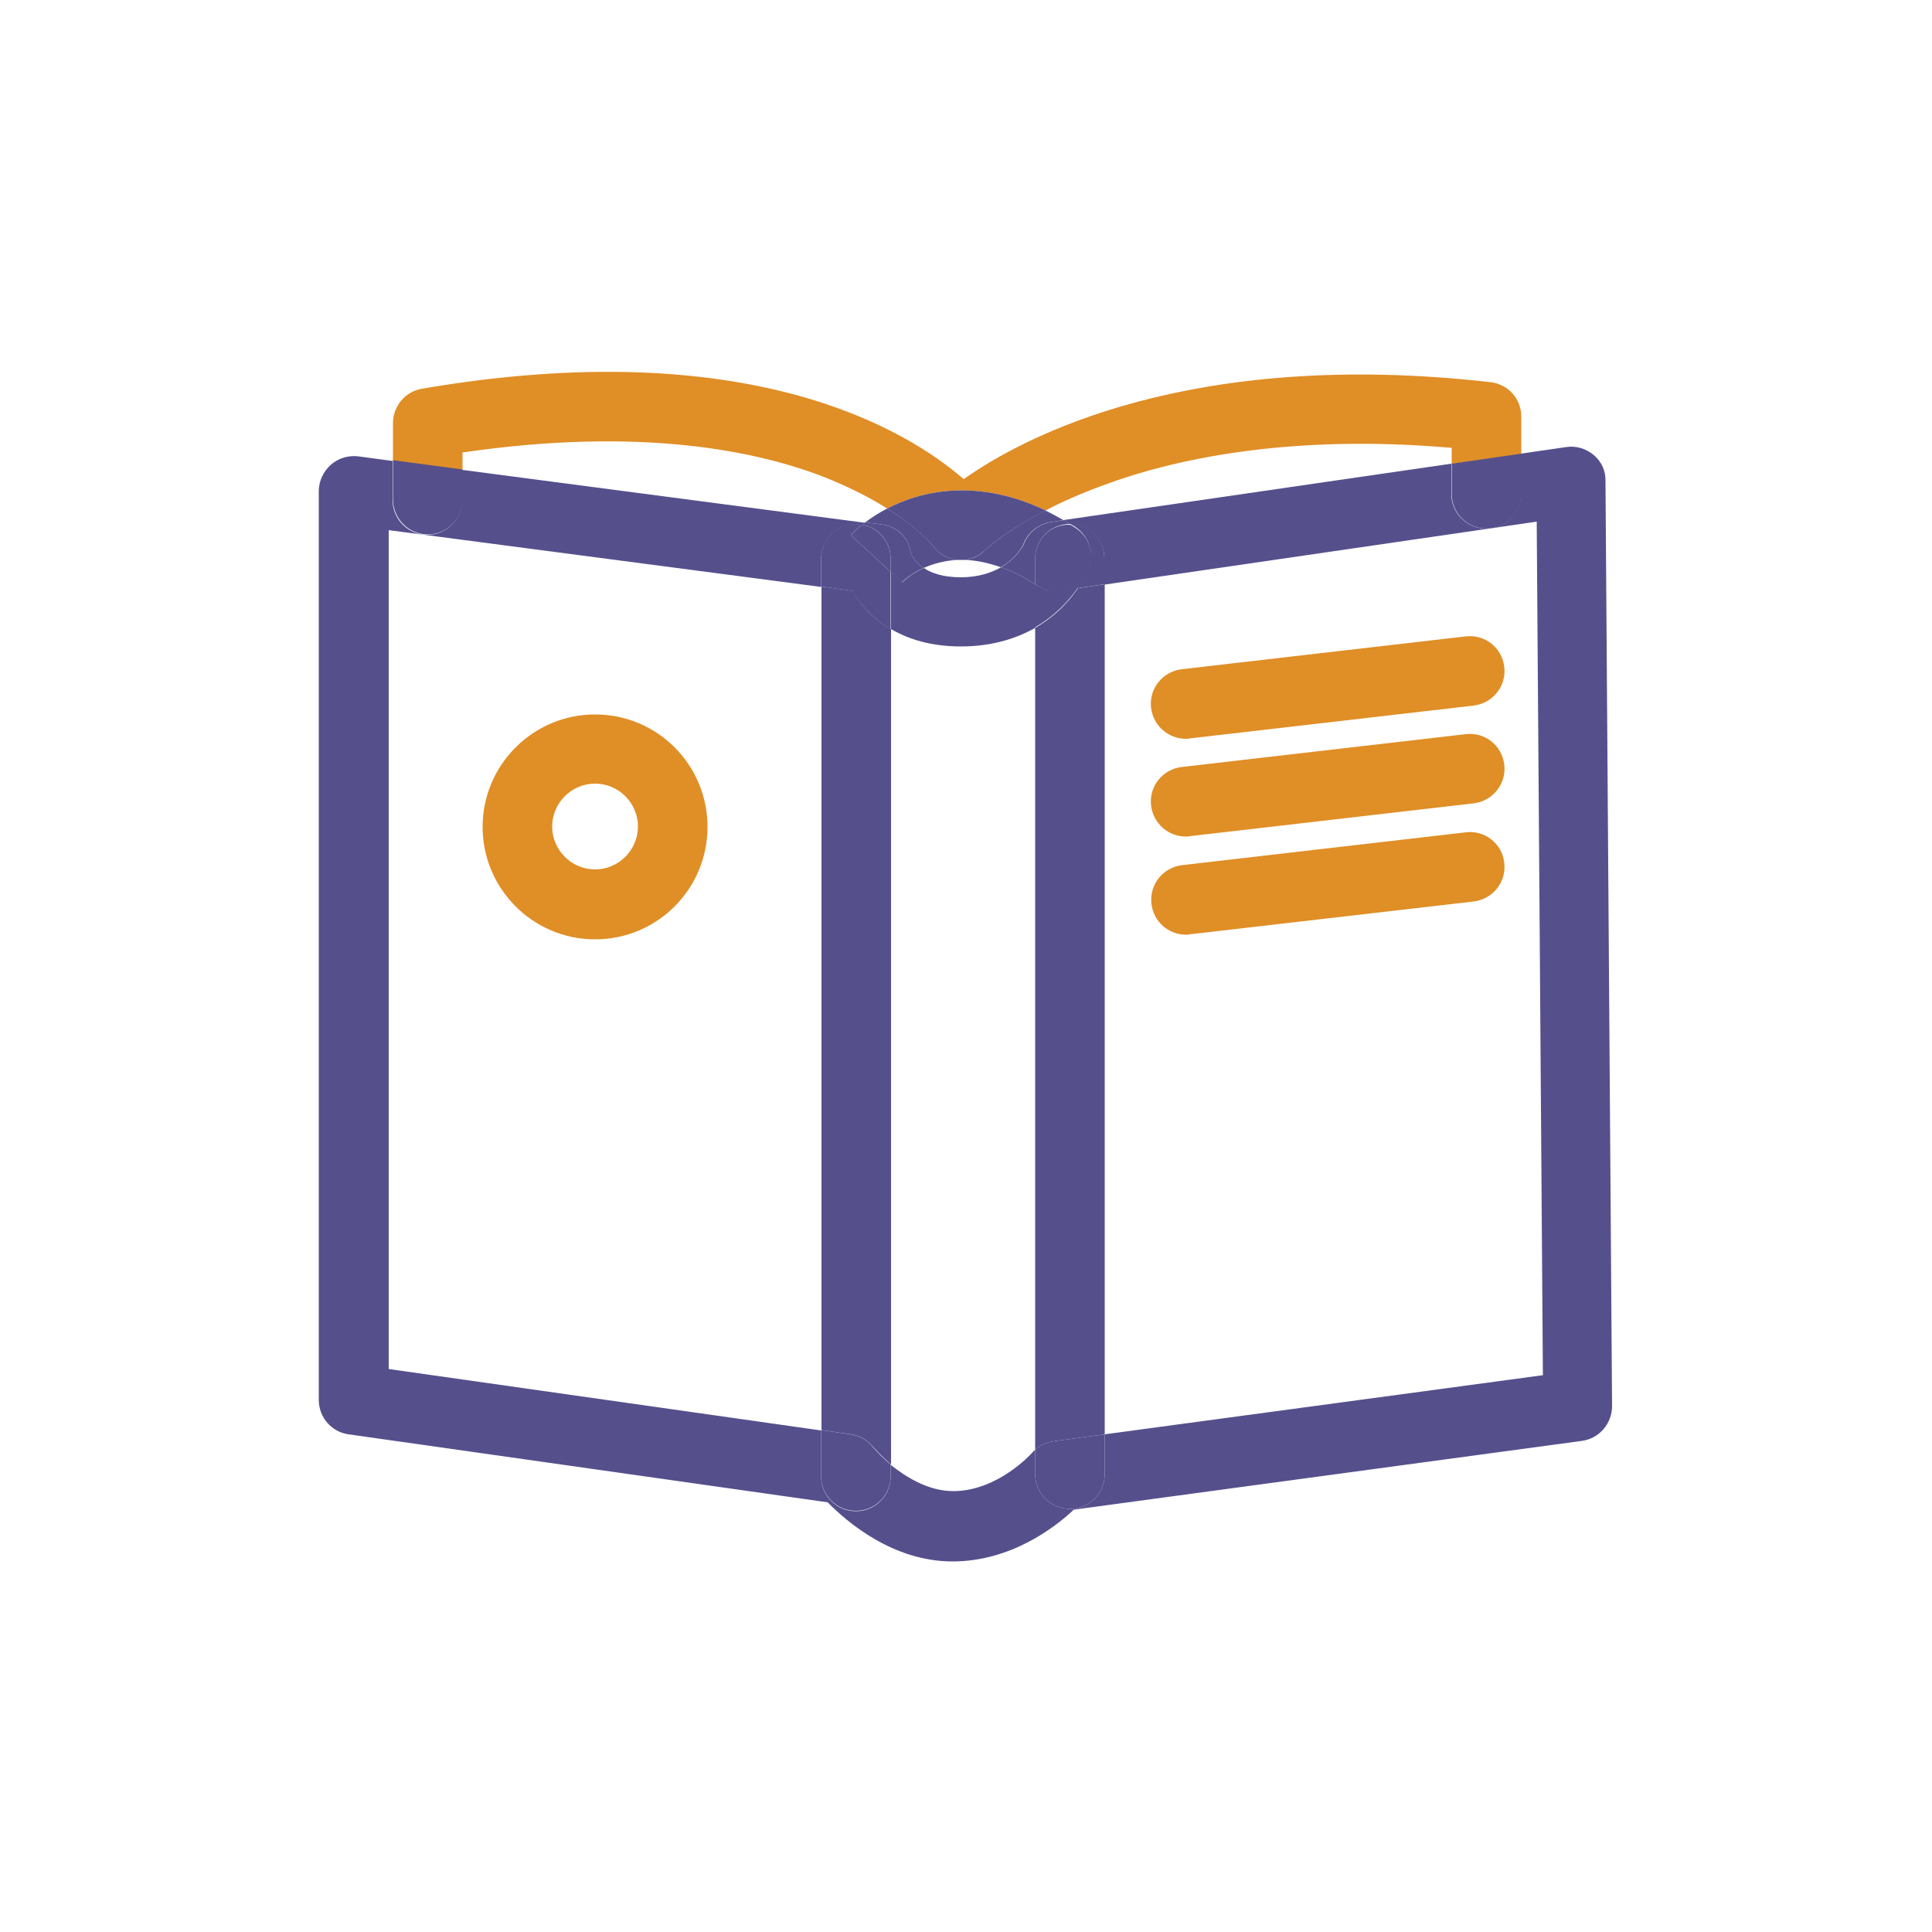
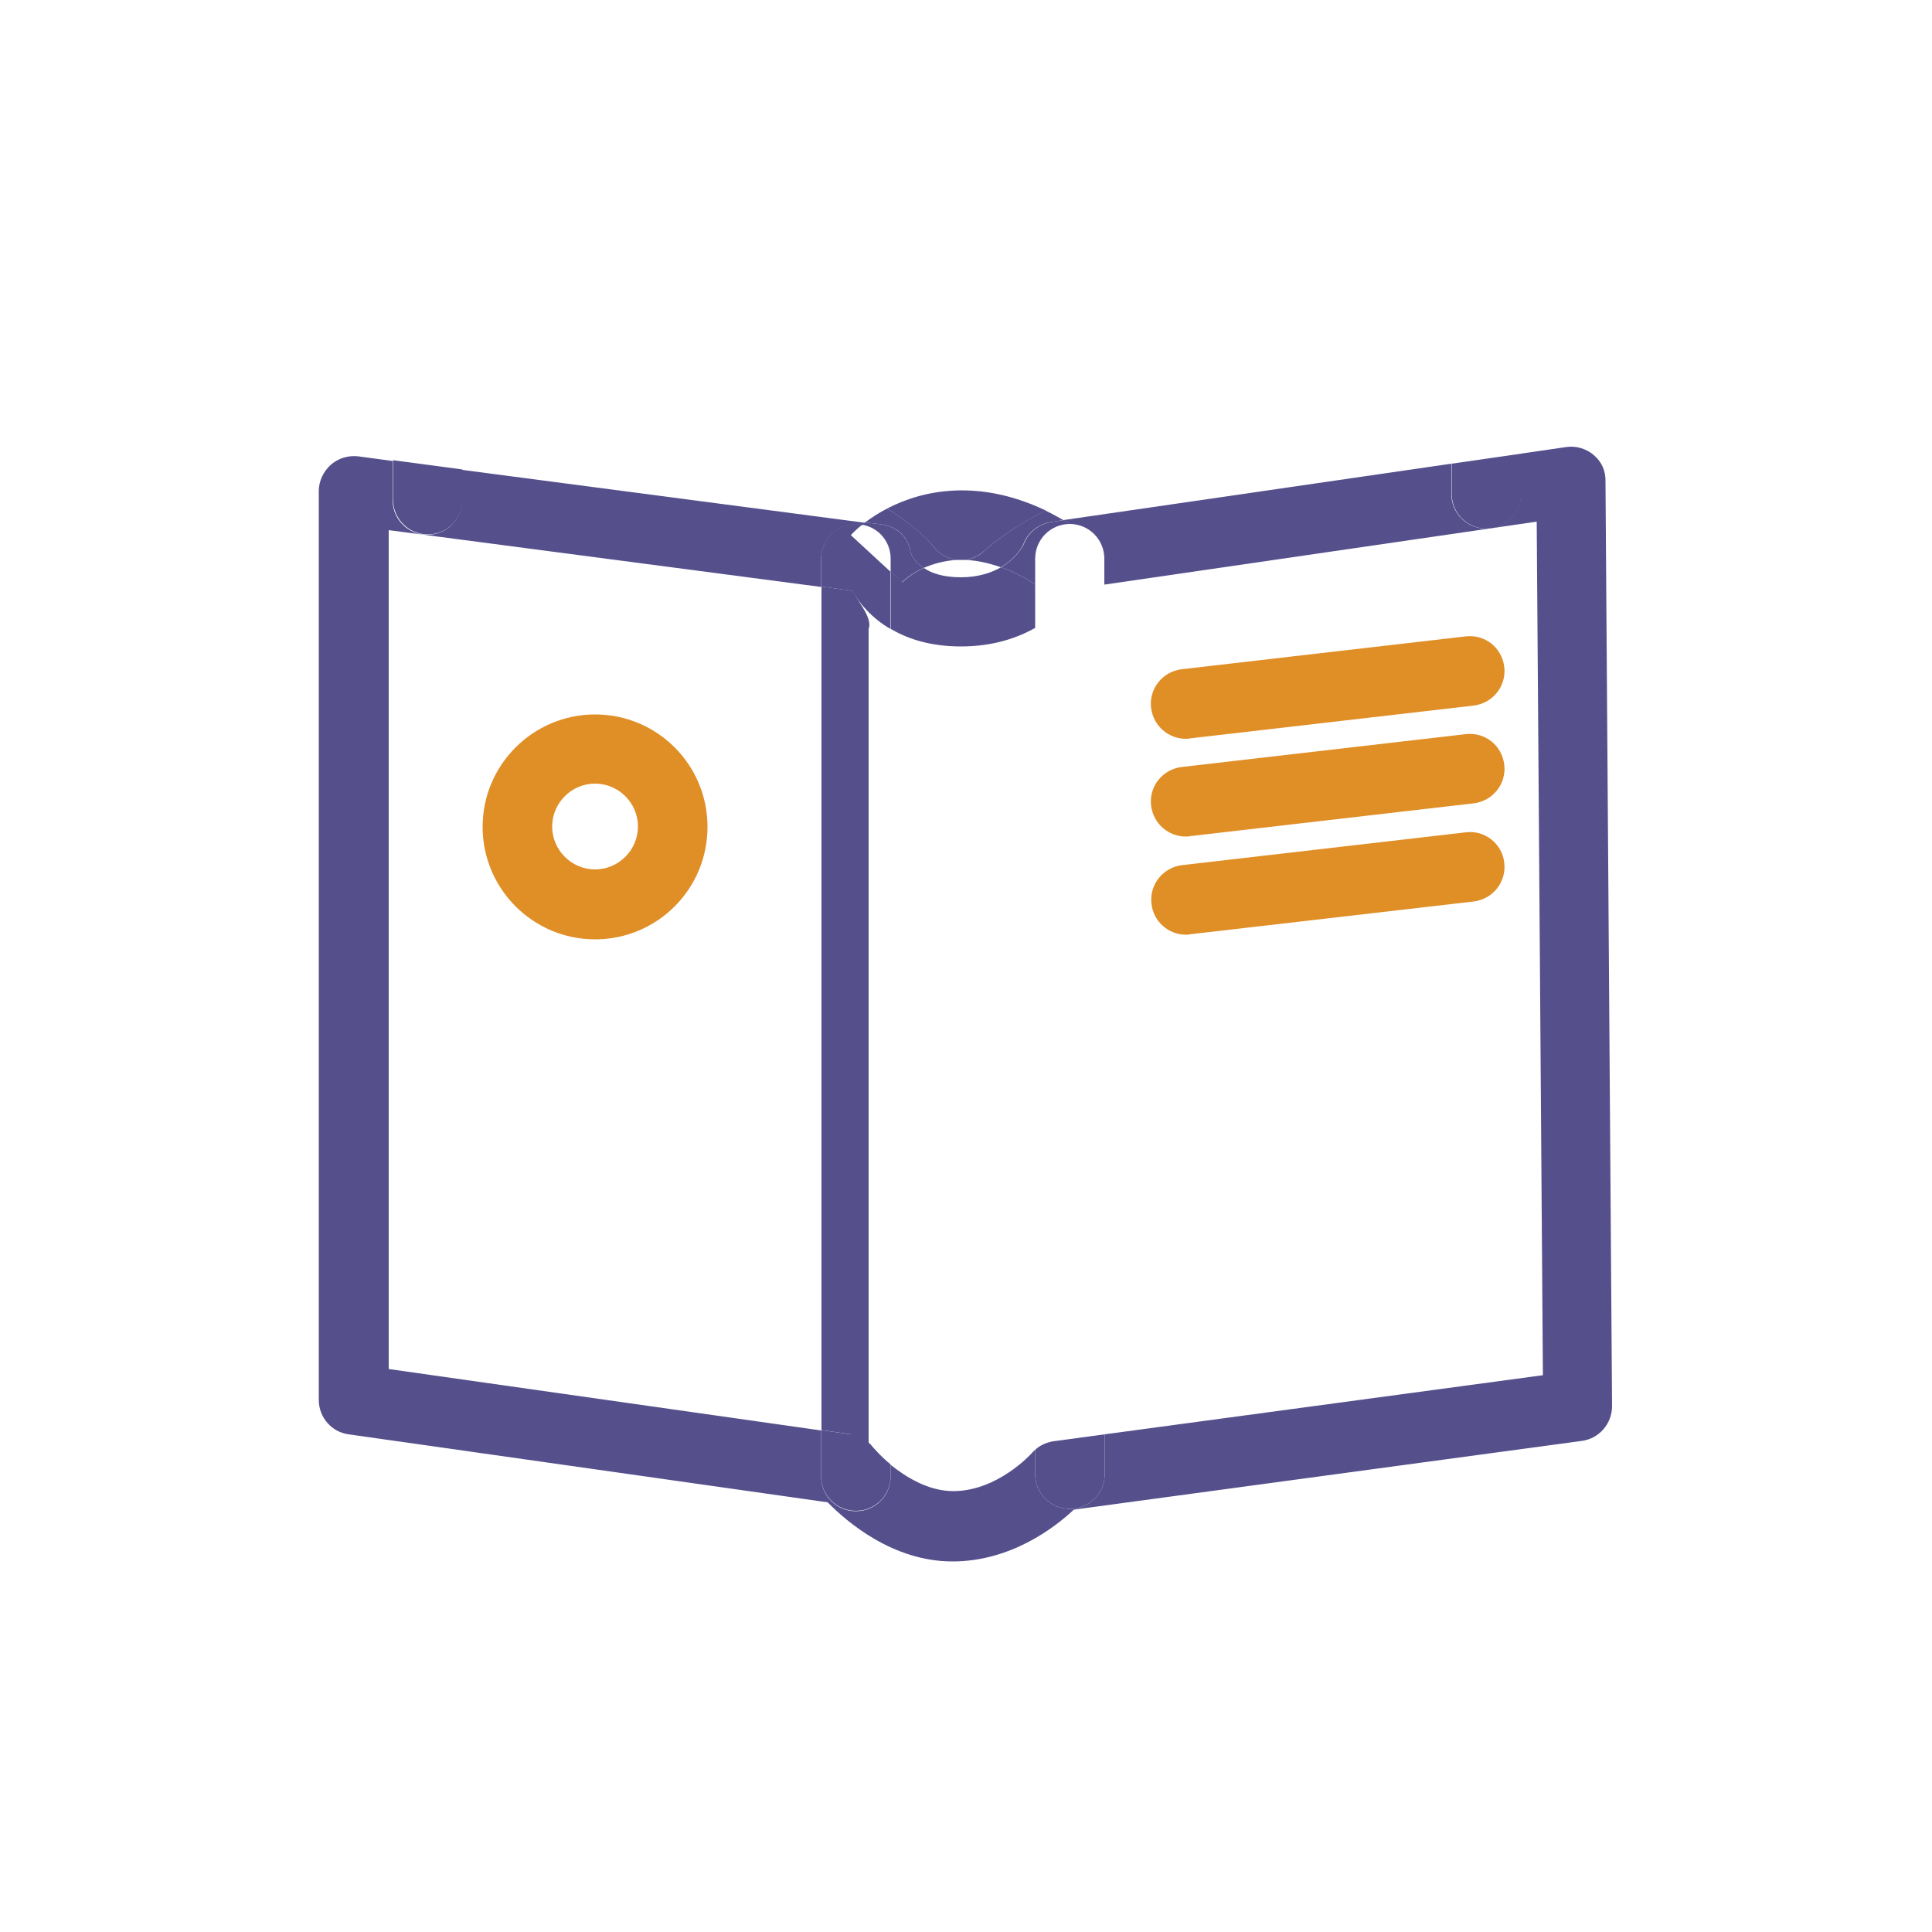
<svg xmlns="http://www.w3.org/2000/svg" version="1.1" id="Layer_1" x="0px" y="0px" viewBox="0 0 500 500" style="enable-background:new 0 0 500 500;" xml:space="preserve">
  <style type="text/css">
	.st0{fill:none;}
	.st1{fill:#E08E26;}
	.st2{fill:#55508C;}
</style>
  <g>
    <path class="st0" d="M247.9,144.9c-0.1,0-0.1,0-0.2,0c-3.5,0.2-6.4,1-8.7,2.1c2,1.3,5,2.4,9.6,2.4c4.5,0,7.9-1.1,10.4-2.6   c-3.4-1.2-6.6-1.8-9.3-1.9c-0.4,0-0.7,0.1-1.1,0.1C248.4,145,248.2,145,247.9,144.9z" />
    <path class="st0" d="M100.6,137.2v217.1l111.9,15.9V151.8L100.6,137.2z M154,243c-16,0-29.1-13-29.1-29.1c0-16,13-29.1,29.1-29.1   s29.1,13,29.1,29.1C183.1,230,170.1,243,154,243z" />
    <path class="st0" d="M248.7,167.4c-7.6,0-13.6-1.8-18.1-4.5V379c3.8,3.2,9.6,6.8,16.2,6.8c11.6,0,20.3-9.7,20.3-9.8   c0.3-0.3,0.6-0.6,0.9-0.9V162.5C263.1,165.3,256.8,167.4,248.7,167.4z" />
    <path class="st0" d="M285.2,125.7c-5.7,2.1-10.5,4.3-14.6,6.4c1.6,0.7,3.1,1.6,4.7,2.5L375.7,120v-4.2   C333,112.1,303.1,119,285.2,125.7z" />
    <path class="st0" d="M213.9,123.7c-17.5-6.9-47.7-13.4-94.2-6.6v4.5l104.3,13.7c1.6-1.2,3.5-2.5,5.7-3.6   C225.5,129,220.4,126.2,213.9,123.7z" />
    <path class="st0" d="M154,202.9c-6.1,0-11.1,5-11.1,11.1s5,11.1,11.1,11.1s11.1-5,11.1-11.1S160.1,202.9,154,202.9z" />
    <path class="st0" d="M399.3,355.9L397.7,135l-111.8,16.3v220L399.3,355.9z M381.5,233.3l-73.5,8.5c-0.4,0-0.7,0.1-1,0.1   c-4.5,0-8.4-3.4-8.9-8c-0.6-4.9,3-9.4,7.9-10l73.5-8.5c4.9-0.6,9.4,3,10,7.9C390,228.3,386.4,232.7,381.5,233.3z M305.9,173.3   l73.5-8.5c4.9-0.6,9.4,3,10,7.9s-3,9.4-7.9,10l-73.5,8.5c-0.4,0-0.7,0.1-1,0.1c-4.5,0-8.4-3.4-8.9-8   C297.4,178.3,301,173.9,305.9,173.3z M305.9,198.6l73.5-8.5c4.9-0.6,9.4,3,10,7.9s-3,9.4-7.9,10l-73.5,8.5c-0.4,0-0.7,0.1-1,0.1   c-4.5,0-8.4-3.4-8.9-8C297.4,203.6,301,199.2,305.9,198.6z" />
-     <path class="st1" d="M119.7,117.1c46.5-6.8,76.8-0.3,94.2,6.6c6.4,2.6,11.6,5.3,15.7,7.9c9.6-5,24-7.6,41,0.5   c4-2.1,8.9-4.3,14.6-6.4c17.9-6.7,47.9-13.5,90.5-9.8v4.2l18-2.6v-9.7c0-4.6-3.4-8.4-8-8.9c-77.5-8.8-120.6,14-136.3,25.1   c-14.6-12.7-55.6-37.9-140.2-23.4c-4.3,0.7-7.5,4.5-7.5,8.9v9.8l18,2.4V117.1z" />
    <path class="st1" d="M247.7,144.9c0.1,0,0.1,0,0.2,0c0.2,0,0.5,0,0.7,0c0.4,0,0.7,0,1.1-0.1C249.1,144.9,248.4,144.9,247.7,144.9z" />
    <path class="st2" d="M239.1,147c-3.3,1.5-5.2,3.3-5.7,3.8l0.1-0.1l-2.9-2.7v14.8c4.6,2.7,10.5,4.5,18.1,4.5   c8.1,0,14.4-2.1,19.2-4.8v-11.3c-3.1-2-6.1-3.4-8.8-4.4c-2.5,1.4-5.9,2.6-10.4,2.6C244,149.4,241,148.3,239.1,147z" />
    <path class="st2" d="M412.5,117.8c-2-1.7-4.6-2.5-7.2-2.1l-11.7,1.7v10.4c0,5-4,9-9,9s-9-4-9-9V120l-100.4,14.6   c0.5,0.3,1.1,0.6,1.6,1c5,0,9,4,9,9v6.7L397.7,135l1.6,220.9l-113.4,15.3v10.3c0,5-4,9-9,9s-9-4-9-9v-6.3c-0.3,0.3-0.6,0.5-0.9,0.9   c-0.1,0.1-8.8,9.8-20.3,9.8c-6.5,0-12.3-3.7-16.2-6.8v3c0,5-4,9-9,9s-9-4-9-9v-11.9l-111.9-15.9V137.2l111.9,14.7v-7.2c0-5,4-9,9-9   c0.6,0,1.1,0.1,1.6,0.2c0.3-0.2,0.5-0.4,0.8-0.6l-104.3-13.7v7.8c0,5-4,9-9,9s-9-4-9-9v-10.1l-8.9-1.2c-2.6-0.3-5.2,0.5-7.1,2.2   c-1.9,1.7-3.1,4.2-3.1,6.8v235.2c0,4.5,3.3,8.3,7.7,8.9l124,17.6c5,5.1,16.9,15.3,32.3,15.3c15.1,0,26.5-8.8,31.4-13.4l131.5-17.8   c4.5-0.6,7.8-4.5,7.8-9l-1.7-239.2C415.6,121.9,414.5,119.5,412.5,117.8z" />
    <path class="st2" d="M110.7,138.3c5,0,9-4,9-9v-7.8l-18-2.4v10.1C101.7,134.2,105.7,138.3,110.7,138.3z" />
    <path class="st2" d="M375.7,127.8c0,5,4,9,9,9s9-4,9-9v-10.4l-18,2.6V127.8z" />
    <path class="st2" d="M235.6,142.7c0.2,0.8,1,2.7,3.4,4.3c2.3-1,5.2-1.9,8.7-2.1c-2.5-0.3-4.7-1.5-6.2-3.6c0,0-3.6-4.5-11.9-9.7   c-2.1,1.1-4,2.3-5.7,3.6l4.1,0.5C232,136.2,235,138.8,235.6,142.7z" />
    <path class="st2" d="M254.9,142.4c-1.4,1.4-3.2,2.3-5.2,2.5c2.8,0.1,5.9,0.7,9.3,1.9c4.4-2.5,5.9-6,5.9-6.1c1.2-3,3.9-5.1,7.1-5.6   l3.2-0.5c-1.6-0.9-3.2-1.8-4.7-2.5C260,137.6,255,142.3,254.9,142.4z" />
    <path class="st2" d="M241.5,141.3c1.5,2.1,3.7,3.3,6.2,3.6c0.6,0,1.3,0,2,0c1.9-0.2,3.7-1.1,5.2-2.5c0.1-0.1,5.1-4.8,15.7-10.3   c-17-8.1-31.4-5.5-41-0.5C237.9,136.9,241.5,141.3,241.5,141.3z" />
    <path class="st2" d="M265,140.7c0,0.1-1.6,3.6-5.9,6.1c2.7,1,5.7,2.4,8.8,4.4v-6.6c0-5,4-9,9-9c0,0,0,0,0,0c-0.5-0.3-1.1-0.7-1.6-1   l-3.2,0.5C268.9,135.6,266.2,137.7,265,140.7z" />
    <path class="st2" d="M230.5,144.6v3.4l2.9,2.7l-0.1,0.1c0.5-0.5,2.4-2.3,5.7-3.8c-2.4-1.6-3.2-3.5-3.4-4.3c-0.6-3.9-3.7-6.5-7.6-7   l-4.1-0.5c-0.3,0.2-0.5,0.4-0.8,0.6C227.4,136.5,230.5,140.2,230.5,144.6z" />
-     <path class="st2" d="M220.6,152.9l-8-1.1v218.3l7.6,1.1c2.3,0.3,4.3,1.5,5.8,3.3c0,0,1.8,2.1,4.6,4.5V162.8   C225.8,160.1,222.6,156.4,220.6,152.9z" />
+     <path class="st2" d="M220.6,152.9l-8-1.1v218.3l7.6,1.1c0,0,1.8,2.1,4.6,4.5V162.8   C225.8,160.1,222.6,156.4,220.6,152.9z" />
    <path class="st2" d="M230.5,162.8V148l-10.3-9.5c0.8-0.9,1.8-1.8,2.9-2.7c-0.5-0.1-1.1-0.2-1.6-0.2c-5,0-9,4-9,9v7.2l8,1.1   C222.6,156.4,225.8,160.1,230.5,162.8z" />
    <path class="st2" d="M225.9,374.5c-1.4-1.8-3.5-3-5.8-3.3l-7.6-1.1V382c0,5,4,9,9,9s9-4,9-9v-3C227.7,376.7,226,374.6,225.9,374.5z   " />
-     <path class="st2" d="M220.2,138.5l10.3,9.5v-3.4c0-4.4-3.2-8.1-7.4-8.8C222,136.7,221.1,137.6,220.2,138.5z" />
-     <path class="st2" d="M267.9,162.5v212.7c1.3-1.2,2.9-1.9,4.7-2.2l13.3-1.8v-220l-6.9,1C276.8,155.4,273.3,159.4,267.9,162.5z" />
-     <path class="st2" d="M280.9,148.9c-1.7,2.7-4.6,4.1-7.6,4.1c-1.7,0-3.4-0.5-4.9-1.5c-0.2-0.1-0.4-0.2-0.6-0.4v11.3   c5.4-3.1,8.9-7.1,11.1-10.2l6.9-1v-6.7c0-5-4-9-9-9c0.5,0.3,0.9,0.5,1.4,0.8C282.5,139.2,283.6,144.7,280.9,148.9z" />
    <path class="st2" d="M267.9,375.2v6.3c0,5,4,9,9,9s9-4,9-9v-10.3l-13.3,1.8C270.8,373.3,269.2,374,267.9,375.2z" />
-     <path class="st2" d="M267.9,144.6v6.6c0.2,0.1,0.4,0.2,0.6,0.4c1.5,1,3.2,1.5,4.9,1.5c2.9,0,5.8-1.4,7.6-4.1   c2.7-4.2,1.5-9.7-2.7-12.4c-0.5-0.3-0.9-0.6-1.4-0.8c0,0,0,0,0,0C271.9,135.6,267.9,139.6,267.9,144.6z" />
    <path class="st1" d="M154,184.9c-16,0-29.1,13-29.1,29.1c0,16,13,29.1,29.1,29.1s29.1-13,29.1-29.1   C183.1,197.9,170.1,184.9,154,184.9z M154,225c-6.1,0-11.1-5-11.1-11.1s5-11.1,11.1-11.1s11.1,5,11.1,11.1S160.1,225,154,225z" />
    <path class="st1" d="M306.9,191.2c0.3,0,0.7,0,1-0.1l73.5-8.5c4.9-0.6,8.5-5,7.9-10s-5-8.5-10-7.9l-73.5,8.5c-4.9,0.6-8.5,5-7.9,10   C298.5,187.9,302.4,191.2,306.9,191.2z" />
    <path class="st1" d="M306.9,216.5c0.3,0,0.7,0,1-0.1l73.5-8.5c4.9-0.6,8.5-5,7.9-10s-5-8.5-10-7.9l-73.5,8.5c-4.9,0.6-8.5,5-7.9,10   C298.5,213.2,302.4,216.5,306.9,216.5z" />
    <path class="st1" d="M379.4,215.4l-73.5,8.5c-4.9,0.6-8.5,5-7.9,10c0.5,4.6,4.4,8,8.9,8c0.3,0,0.7,0,1-0.1l73.5-8.5   c4.9-0.6,8.5-5,7.9-10C388.8,218.4,384.3,214.8,379.4,215.4z" />
  </g>
</svg>